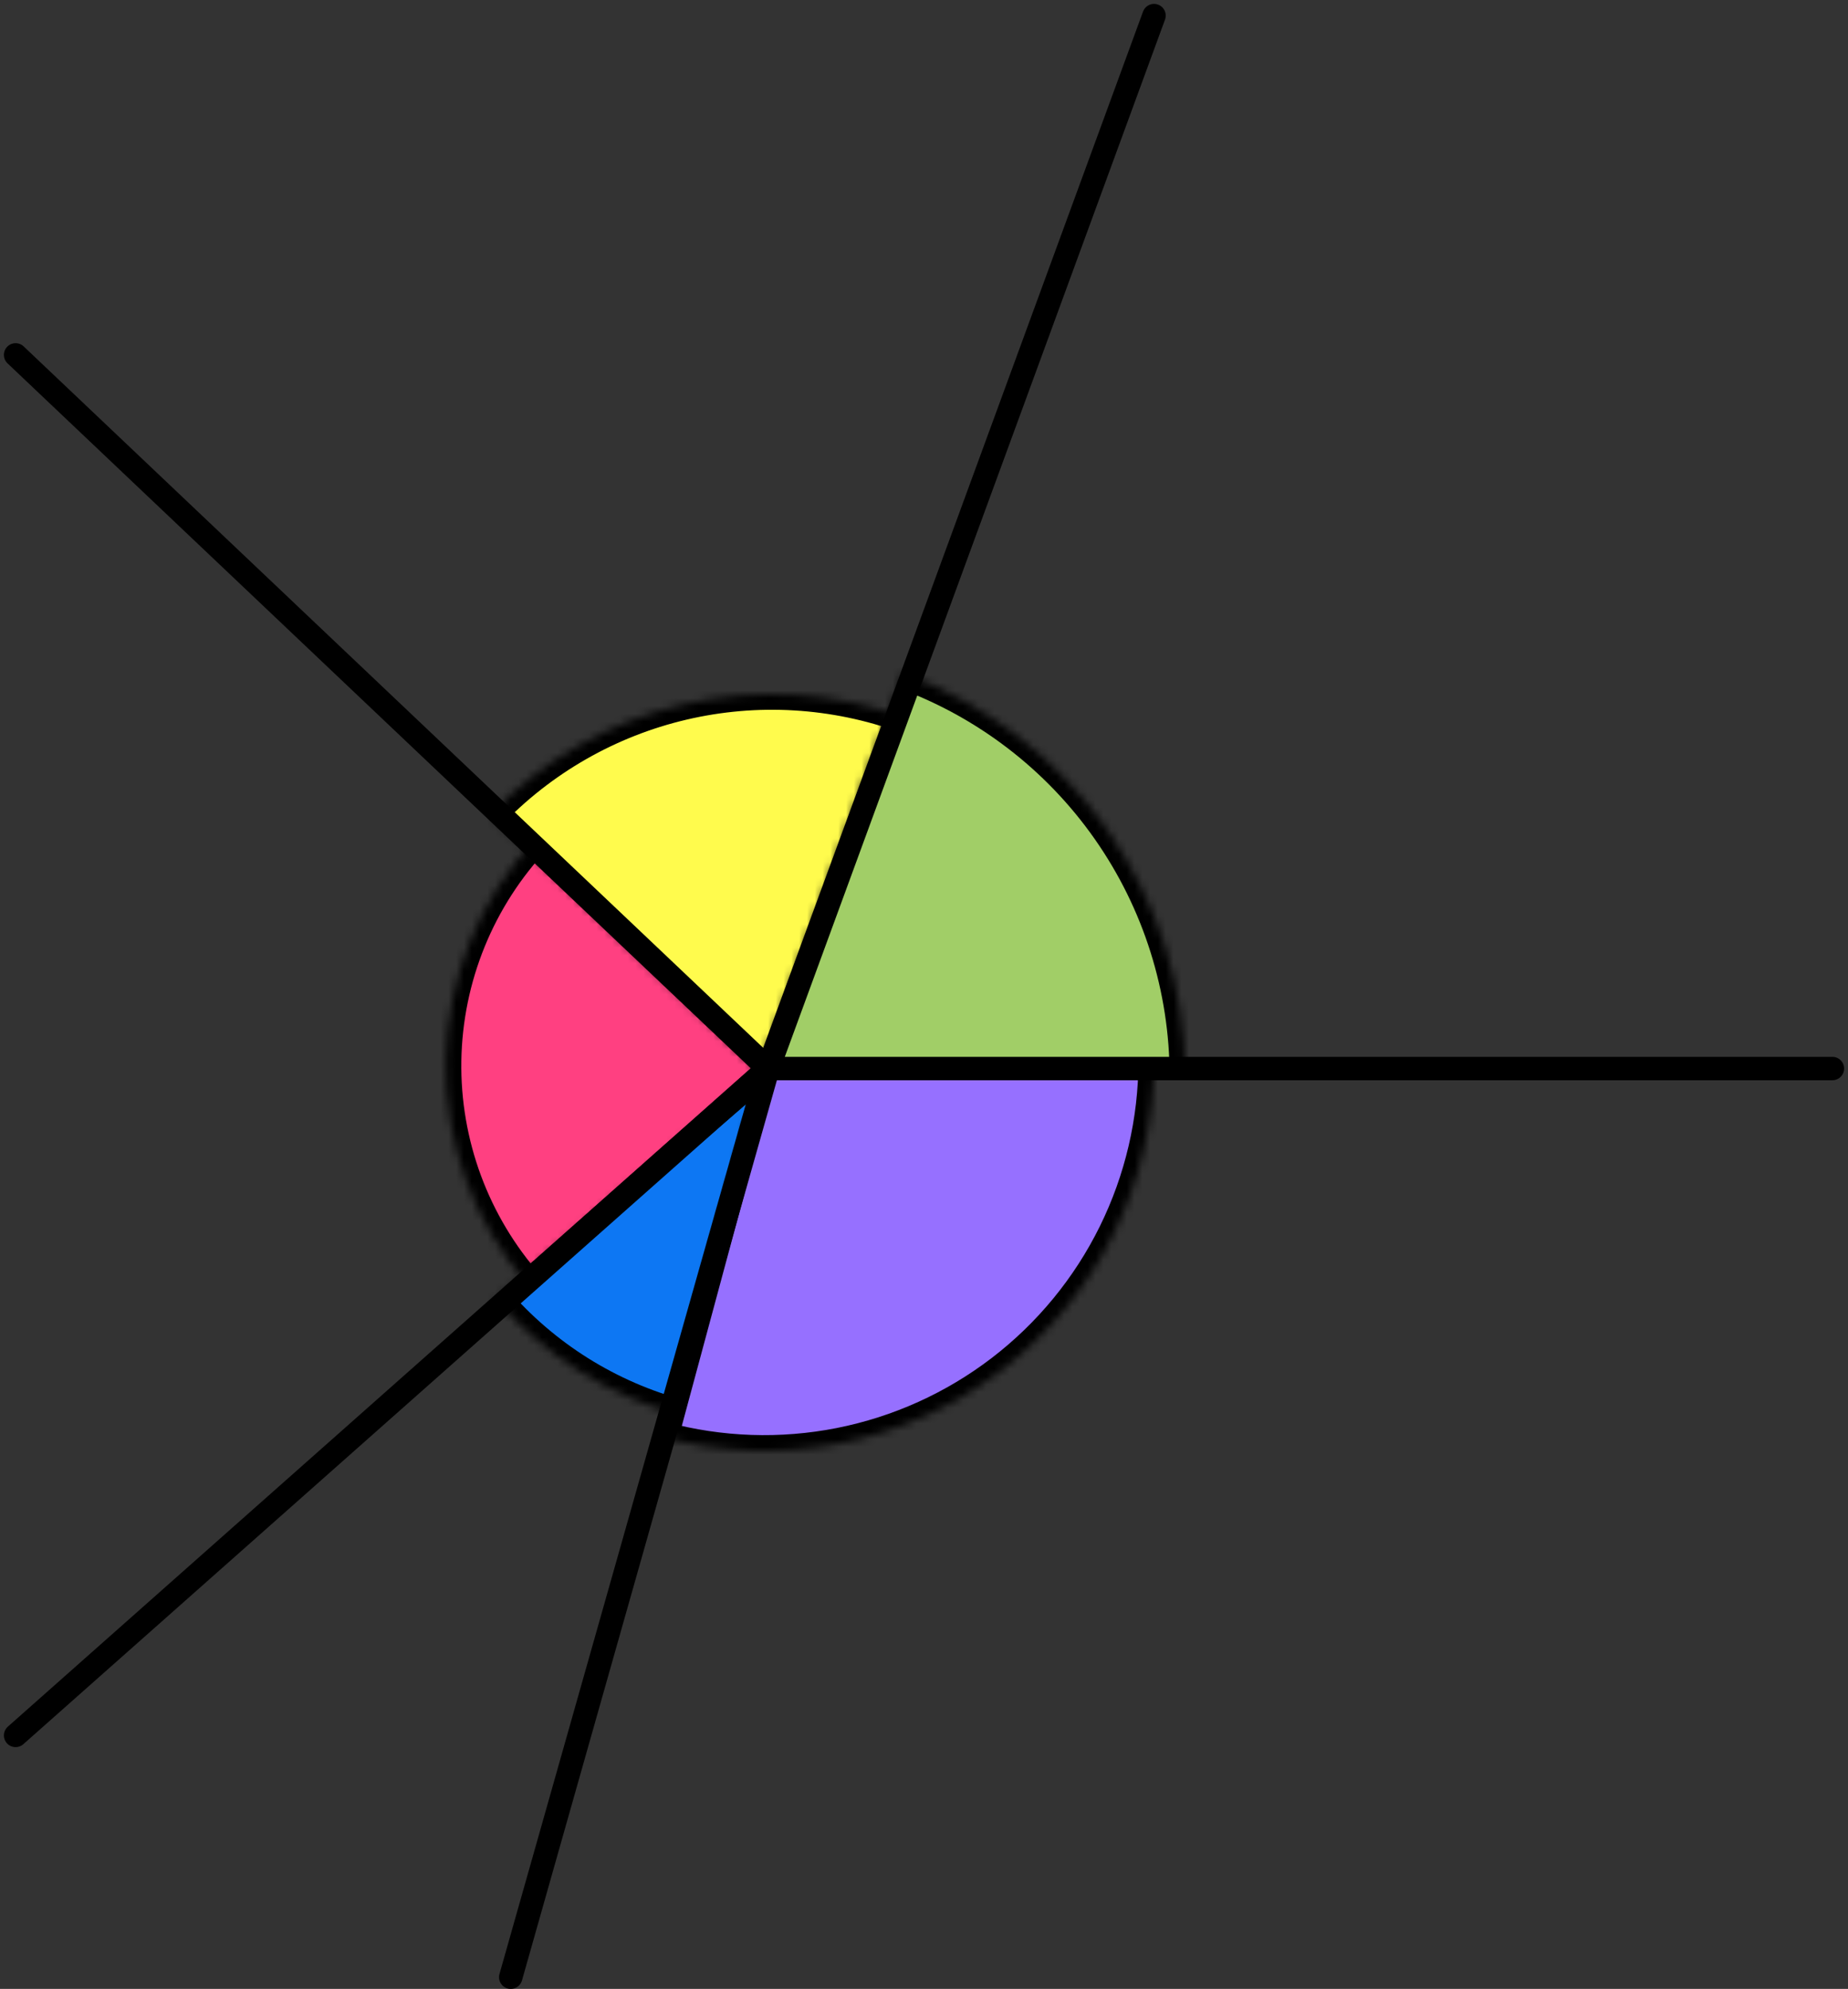
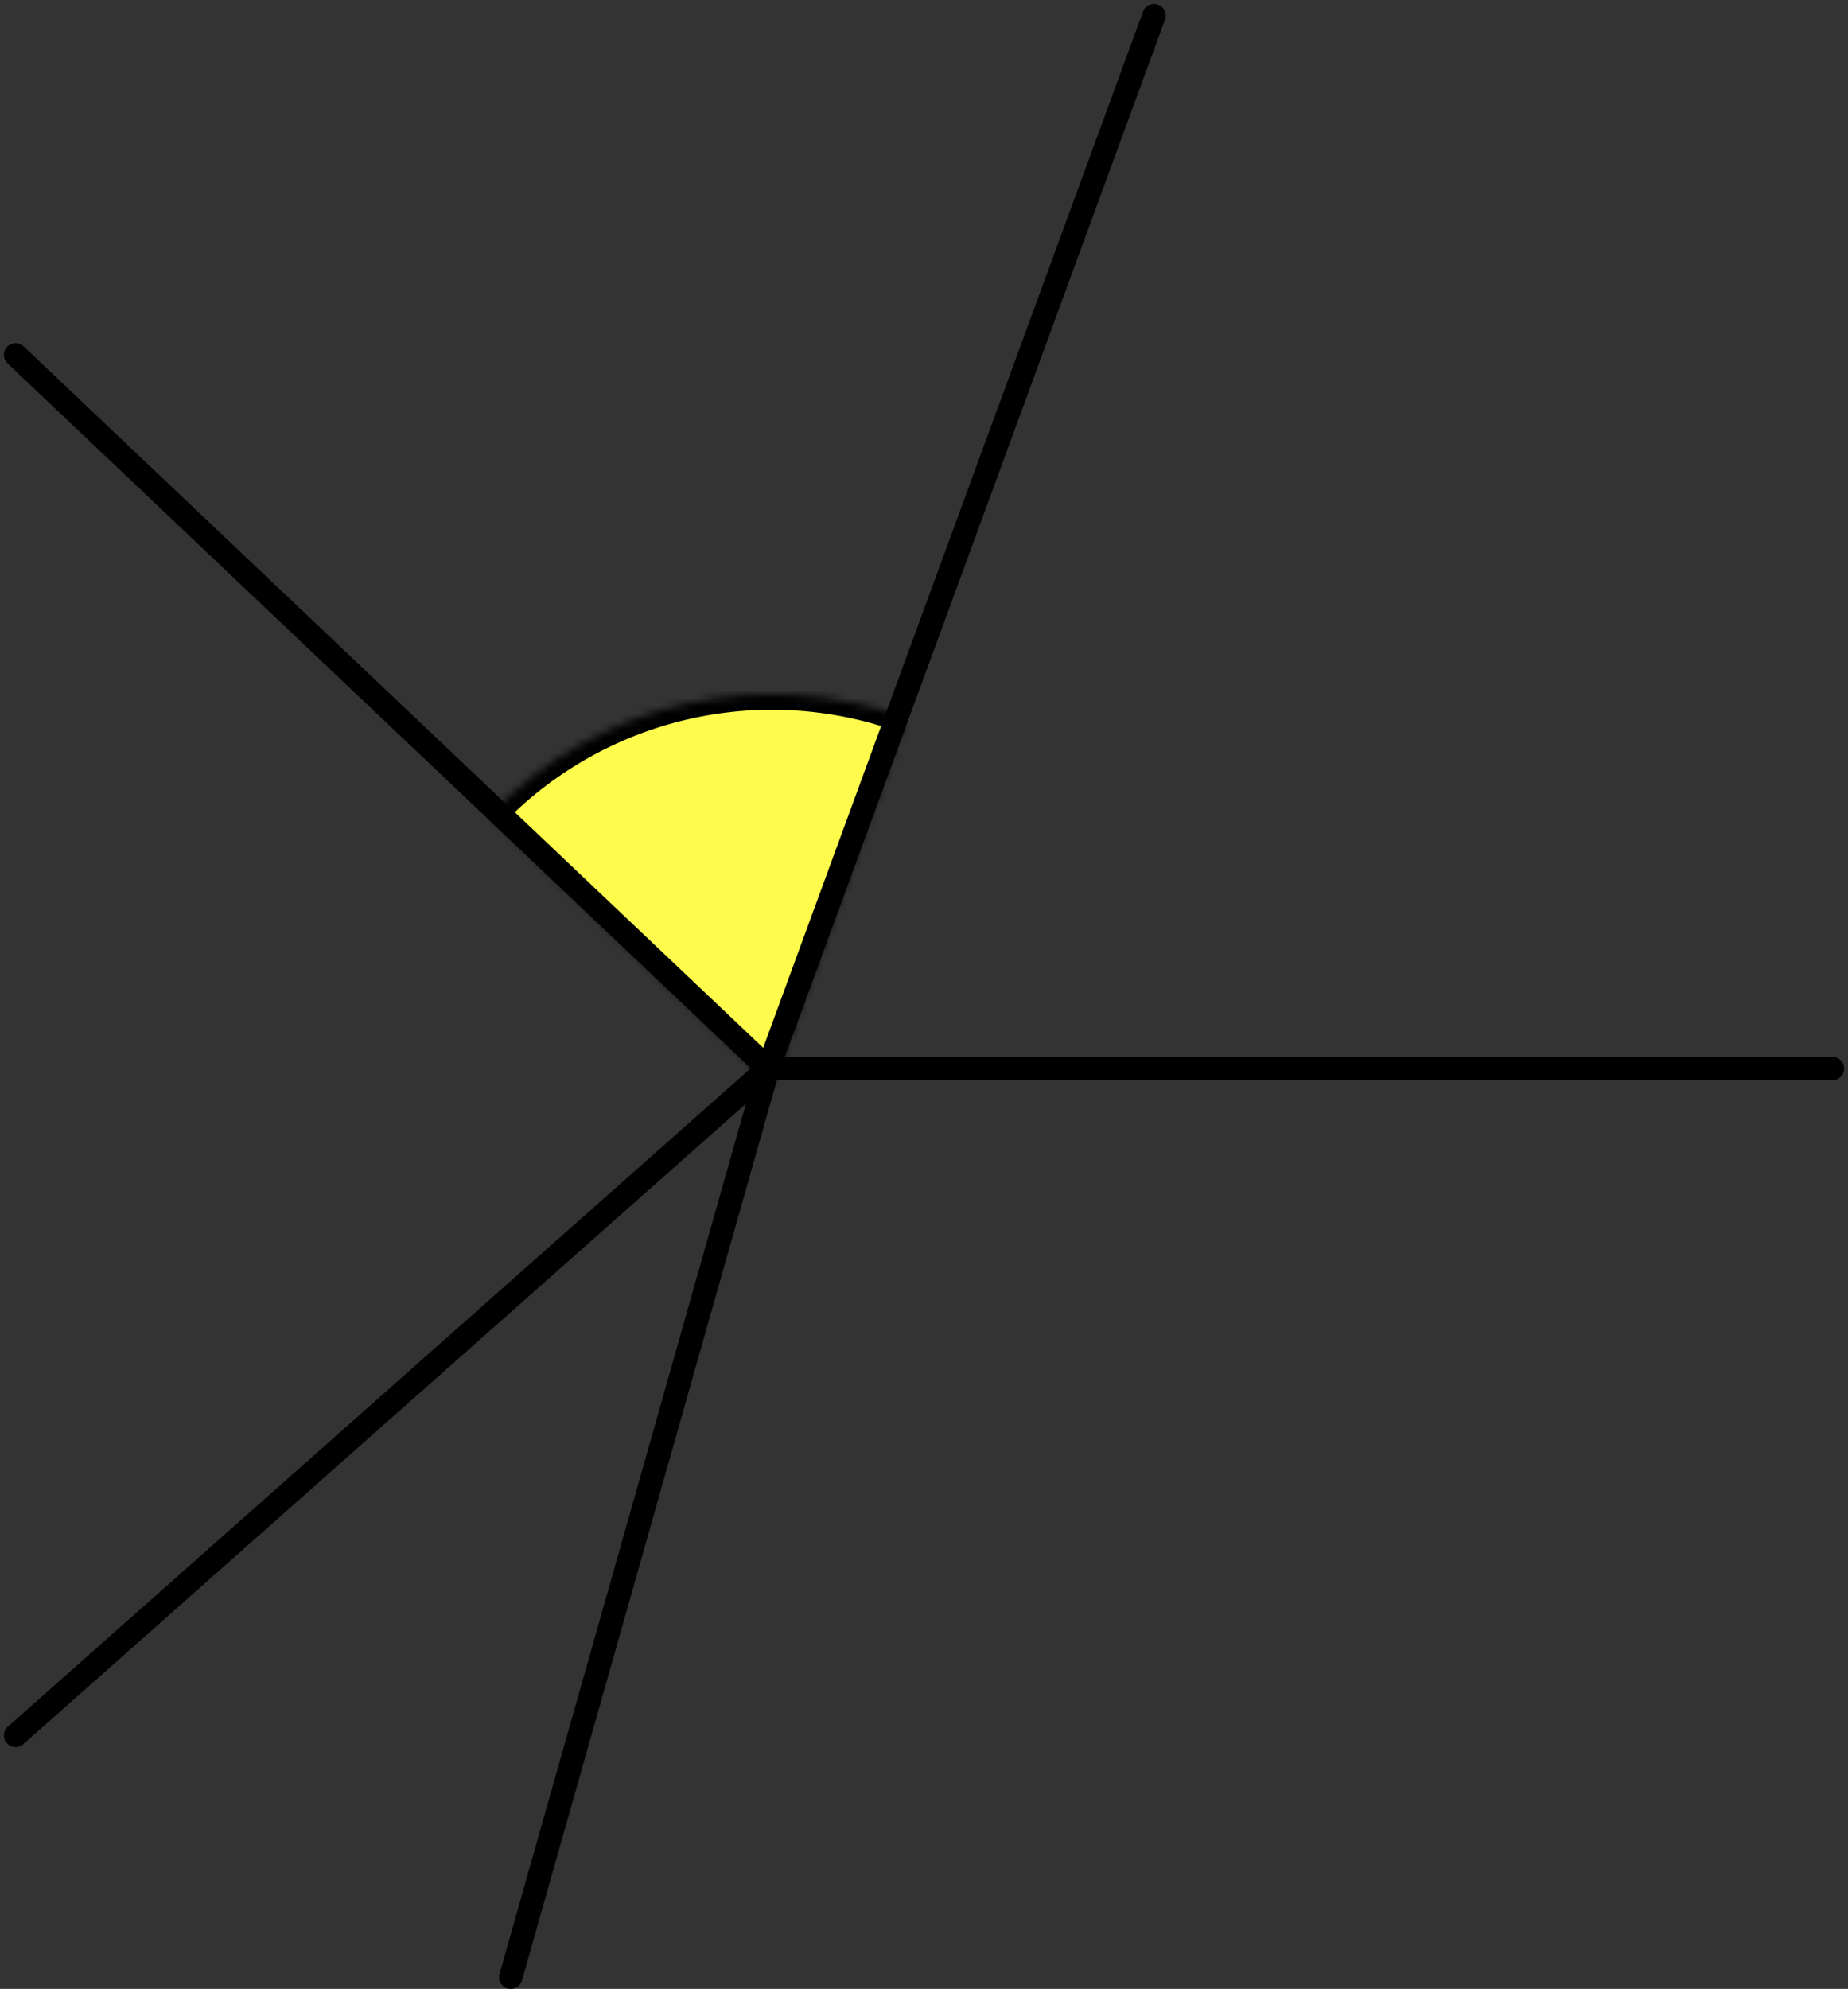
<svg xmlns="http://www.w3.org/2000/svg" width="237" height="255" viewBox="0 0 237 255" fill="none">
  <rect x="0" y="0" width="237" height="255" fill="#333333" stroke="none" />
  <mask id="path-1-inside-1" fill="white">
-     <path d="M68.788 107.454C61.484 115.174 57.338 125.351 57.167 135.977C56.996 146.604 60.813 156.909 67.864 164.86L99.662 136.661L68.788 107.454Z" />
-   </mask>
+     </mask>
  <path d="M68.788 107.454C61.484 115.174 57.338 125.351 57.167 135.977C56.996 146.604 60.813 156.909 67.864 164.86L99.662 136.661L68.788 107.454Z" fill="#FF4081" stroke="black" stroke-width="4" mask="url(#path-1-inside-1)" />
  <mask id="path-2-inside-2" fill="white">
    <path d="M116.095 92.013C106.959 88.689 97.052 88.101 87.587 90.32C78.122 92.539 69.509 97.47 62.802 104.508L99 139L116.095 92.013Z" />
  </mask>
  <path d="M116.095 92.013C106.959 88.689 97.052 88.101 87.587 90.32C78.122 92.539 69.509 97.47 62.802 104.508L99 139L116.095 92.013Z" fill="#FFFB4D" stroke="black" stroke-width="4" mask="url(#path-2-inside-2)" />
  <mask id="path-3-inside-3" fill="white">
    <path d="M152 138C152 126.699 148.519 115.672 142.029 106.419C135.54 97.166 126.358 90.137 115.732 86.288L97 138H152Z" />
  </mask>
-   <path d="M152 138C152 126.699 148.519 115.672 142.029 106.419C135.54 97.166 126.358 90.137 115.732 86.288L97 138H152Z" fill="#A1CE67" stroke="black" stroke-width="4" mask="url(#path-3-inside-3)" />
  <mask id="path-4-inside-4" fill="white">
-     <path d="M63.565 166.551C69.826 173.832 78.148 179.044 87.432 181.5L99.58 135.58L63.565 166.551Z" />
-   </mask>
+     </mask>
  <path d="M63.565 166.551C69.826 173.832 78.148 179.044 87.432 181.5L99.58 135.58L63.565 166.551Z" fill="#0D77F3" stroke="black" stroke-width="4" mask="url(#path-4-inside-4)" />
  <mask id="path-5-inside-5" fill="white">
    <path d="M148 136C148 143.677 146.232 151.25 142.834 158.134C139.436 165.017 134.498 171.026 128.404 175.694C122.31 180.362 115.222 183.564 107.691 185.052C100.16 186.54 92.388 186.274 84.976 184.274L98 136H148Z" />
  </mask>
-   <path d="M148 136C148 143.677 146.232 151.25 142.834 158.134C139.436 165.017 134.498 171.026 128.404 175.694C122.31 180.362 115.222 183.564 107.691 185.052C100.16 186.54 92.388 186.274 84.976 184.274L98 136H148Z" fill="#9670FF" stroke="black" stroke-width="4" mask="url(#path-5-inside-5)" />
  <path d="M148 2L98.5 137M98.5 137H235M98.5 137L2 45.5M98.5 137L2 222.5M98.5 137L65.5 253.5" stroke="black" stroke-width="3" stroke-linecap="round" />
</svg>